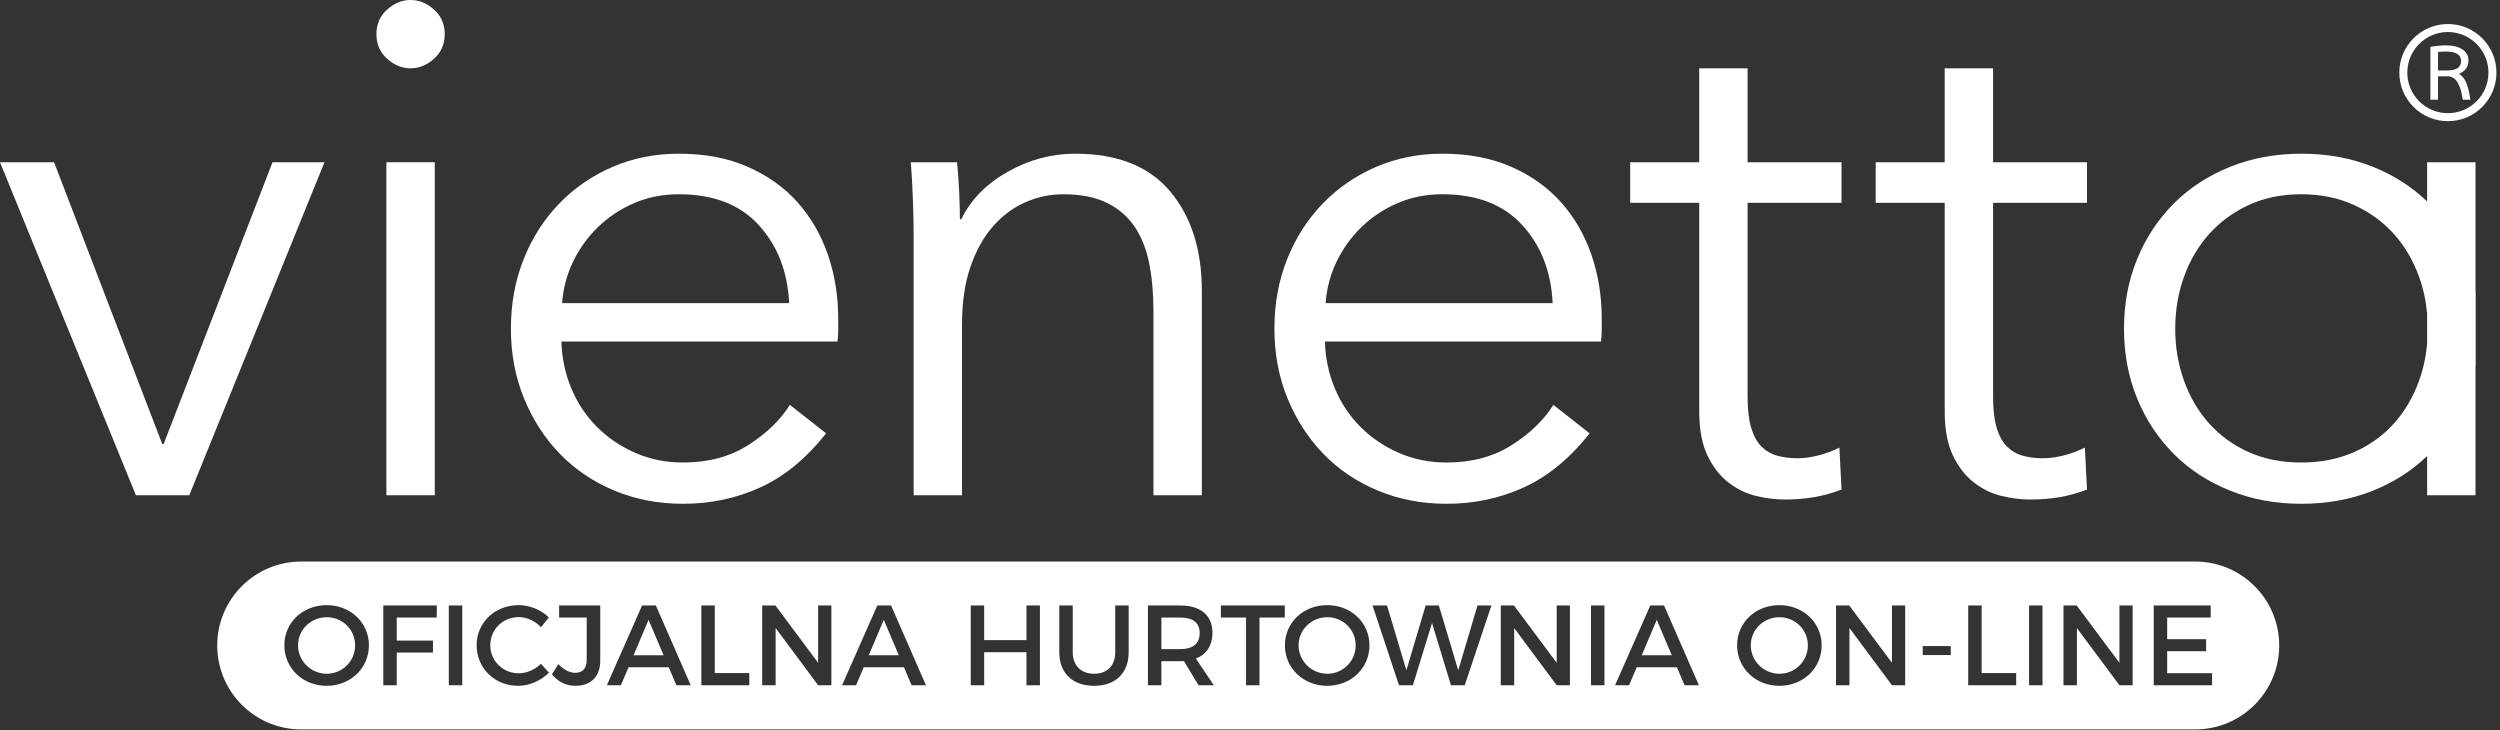
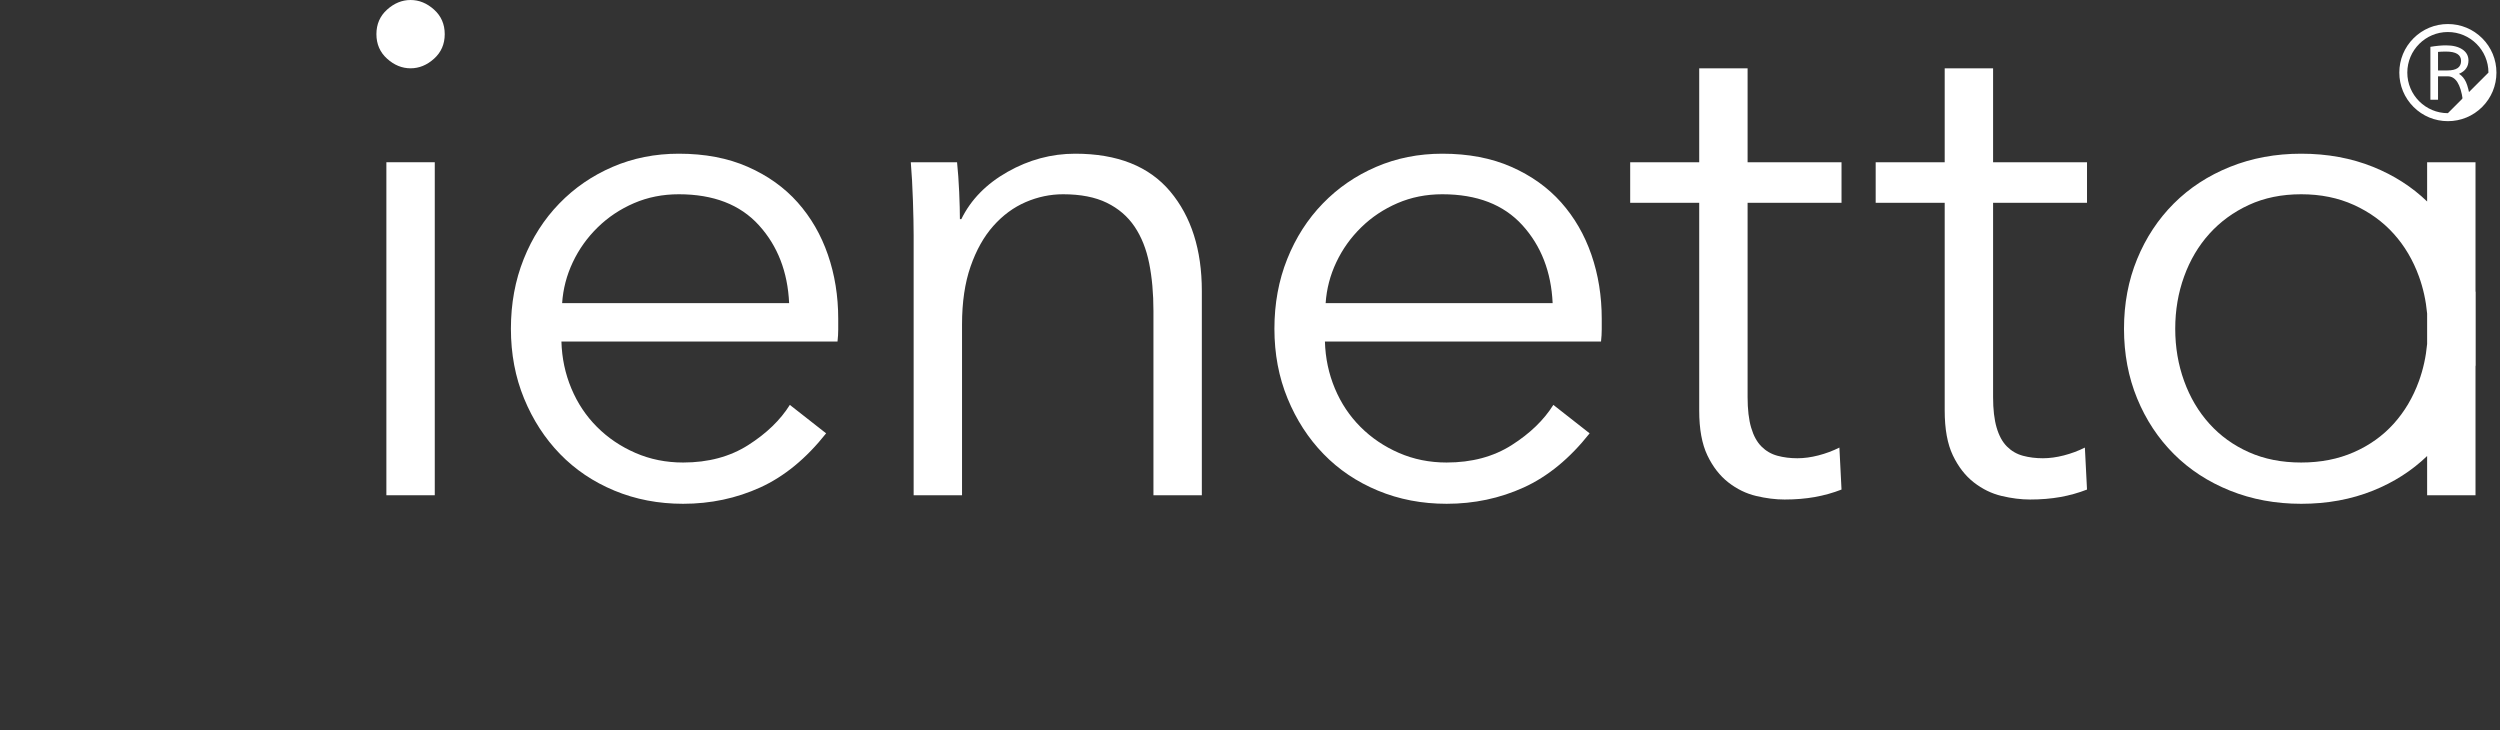
<svg xmlns="http://www.w3.org/2000/svg" width="500px" height="146px" viewBox="0 0 500 146" version="1.1">
  <rect x="0" y="0" width="500" height="146" fill="#333333" stroke="none" />
  <title>Group 13 Copy</title>
  <g id="Page-1" stroke="none" stroke-width="1" fill="none" fill-rule="evenodd">
    <g id="Group-13-Copy" fill="#FFFFFF">
-       <path d="M455.843,129.096 C455.843,138.361 448.321,145.883 439.057,145.883 L60.232,145.883 C50.967,145.883 43.445,138.361 43.445,129.096 C43.445,119.831 50.967,112.309 60.232,112.309 L439.057,112.309 C448.321,112.309 455.843,119.831 455.843,129.096 Z M274.51,121.096 L279.797,137.05 L282.578,137.05 L286.407,124.606 L290.191,137.05 L292.948,137.05 L298.281,121.096 L295.501,121.096 L291.649,134.065 L287.775,121.096 L285.13,121.096 L281.279,134.065 L277.404,121.096 L274.51,121.096 Z M89.761,137.05 L92.451,137.05 L92.451,121.096 L89.761,121.096 L89.761,137.05 Z M65.329,121.028 C60.566,121.028 56.873,124.492 56.873,129.073 C56.873,133.632 60.566,137.164 65.329,137.164 C70.092,137.164 73.785,133.632 73.785,129.073 C73.785,124.515 70.092,121.028 65.329,121.028 Z M65.352,123.444 C68.474,123.444 71.027,125.905 71.027,129.073 C71.027,132.241 68.474,134.749 65.352,134.749 C62.229,134.749 59.608,132.241 59.608,129.073 C59.608,125.905 62.206,123.444 65.352,123.444 Z M242.761,137.05 L239.182,131.717 C241.302,130.897 242.487,129.096 242.487,126.544 C242.487,123.079 240.141,121.096 236.06,121.096 L229.588,121.096 L229.588,137.05 L232.277,137.05 L232.277,132.241 L236.06,132.241 C236.311,132.241 236.562,132.241 236.79,132.219 L239.707,137.05 L242.761,137.05 Z M232.277,129.826 L232.277,123.512 L236.06,123.512 C238.522,123.512 239.935,124.515 239.935,126.612 C239.935,128.777 238.522,129.826 236.06,129.826 L232.277,129.826 Z M244.174,121.096 L244.174,123.512 L249.211,123.512 L249.211,137.05 L251.901,137.05 L251.901,123.512 L256.96,123.512 L256.96,121.096 L244.174,121.096 Z M194.147,121.096 L194.147,137.05 L196.836,137.05 L196.836,130.441 L205.292,130.441 L205.292,137.05 L207.981,137.05 L207.981,121.096 L205.292,121.096 L205.292,128.025 L196.836,128.025 L196.836,121.096 L194.147,121.096 Z M214.546,130.441 L214.546,121.096 L211.856,121.096 L211.856,130.441 C211.856,134.612 214.5,137.164 218.807,137.164 C223.115,137.164 225.735,134.612 225.735,130.441 L225.735,121.096 L223.047,121.096 L223.047,130.441 C223.047,133.153 221.428,134.749 218.83,134.749 C216.209,134.749 214.546,133.13 214.546,130.441 Z M367.203,121.096 L367.203,137.05 L369.892,137.05 L369.892,125.609 L378.393,137.05 L381.037,137.05 L381.037,121.096 L378.393,121.096 L378.393,132.56 L369.847,121.096 L367.203,121.096 Z M384.547,131.011 L390.154,131.011 L390.154,129.21 L384.547,129.21 L384.547,131.011 Z M120.051,132.127 L120.051,121.096 L111.824,121.096 L111.824,123.512 L117.339,123.512 L117.339,132.036 C117.339,133.677 116.496,134.566 115.06,134.566 C113.966,134.566 112.713,133.951 111.664,132.811 L110.388,134.863 C111.573,136.321 113.169,137.164 115.083,137.164 C118.16,137.164 120.051,135.341 120.051,132.127 Z M135.276,137.05 L138.148,137.05 L131.173,121.096 L128.416,121.096 L121.373,137.05 L124.177,137.05 L125.703,133.449 L133.749,133.449 L135.276,137.05 Z M126.706,131.056 L129.715,123.968 L132.724,131.056 L126.706,131.056 Z M152.438,121.096 L152.438,137.05 L155.128,137.05 L155.128,125.609 L163.629,137.05 L166.273,137.05 L166.273,121.096 L163.629,121.096 L163.629,132.56 L155.082,121.096 L152.438,121.096 Z M336.913,137.05 L339.785,137.05 L332.81,121.096 L330.053,121.096 L323.01,137.05 L325.814,137.05 L327.34,133.449 L335.386,133.449 L336.913,137.05 Z M328.343,131.056 L331.352,123.968 L334.36,131.056 L328.343,131.056 Z M108.2,125.45 L109.773,123.49 C108.223,121.963 105.966,121.028 103.71,121.028 C98.992,121.028 95.323,124.515 95.323,129.051 C95.323,133.632 98.946,137.164 103.619,137.164 C105.875,137.164 108.177,136.139 109.796,134.543 L108.2,132.766 C106.992,133.928 105.351,134.657 103.755,134.657 C100.565,134.657 98.057,132.173 98.057,129.028 C98.057,125.883 100.565,123.421 103.755,123.421 C105.374,123.421 107.037,124.196 108.2,125.45 Z M140.267,121.096 L140.267,137.05 L149.863,137.05 L149.863,134.612 L142.957,134.612 L142.957,121.096 L140.267,121.096 Z M182.318,137.05 L185.19,137.05 L178.215,121.096 L175.458,121.096 L168.415,137.05 L171.218,137.05 L172.745,133.449 L180.791,133.449 L182.318,137.05 Z M173.748,131.056 L176.756,123.968 L179.766,131.056 L173.748,131.056 Z M405.812,137.05 L408.501,137.05 L408.501,121.096 L405.812,121.096 L405.812,137.05 Z M300.151,121.096 L300.151,137.05 L302.839,137.05 L302.839,125.609 L311.341,137.05 L313.984,137.05 L313.984,121.096 L311.341,121.096 L311.341,132.56 L302.794,121.096 L300.151,121.096 Z M318.201,137.05 L320.89,137.05 L320.89,121.096 L318.201,121.096 L318.201,137.05 Z M393.641,121.096 L393.641,137.05 L403.236,137.05 L403.236,134.612 L396.33,134.612 L396.33,121.096 L393.641,121.096 Z M430.745,121.096 L430.745,137.05 L442.415,137.05 L442.415,134.635 L433.435,134.635 L433.435,130.236 L441.23,130.236 L441.23,127.843 L433.435,127.843 L433.435,123.512 L442.141,123.512 L442.141,121.096 L430.745,121.096 Z M412.695,121.096 L412.695,137.05 L415.384,137.05 L415.384,125.609 L423.886,137.05 L426.529,137.05 L426.529,121.096 L423.886,121.096 L423.886,132.56 L415.339,121.096 L412.695,121.096 Z M355.876,121.028 C351.112,121.028 347.42,124.492 347.42,129.073 C347.42,133.632 351.112,137.164 355.876,137.164 C360.639,137.164 364.331,133.632 364.331,129.073 C364.331,124.515 360.639,121.028 355.876,121.028 Z M355.899,123.444 C359.021,123.444 361.573,125.905 361.573,129.073 C361.573,132.241 359.021,134.749 355.899,134.749 C352.776,134.749 350.155,132.241 350.155,129.073 C350.155,125.905 352.753,123.444 355.899,123.444 Z M265.439,121.028 C260.675,121.028 256.983,124.492 256.983,129.073 C256.983,133.632 260.675,137.164 265.439,137.164 C270.203,137.164 273.894,133.632 273.894,129.073 C273.894,124.515 270.203,121.028 265.439,121.028 Z M265.462,123.444 C268.584,123.444 271.137,125.905 271.137,129.073 C271.137,132.241 268.584,134.749 265.462,134.749 C262.339,134.749 259.718,132.241 259.718,129.073 C259.718,125.905 262.317,123.444 265.462,123.444 Z M76.656,121.096 L76.656,137.05 L79.346,137.05 L79.346,130.509 L86.593,130.509 L86.593,128.116 L79.346,128.116 L79.346,123.512 L87.346,123.512 L87.368,121.096 L76.656,121.096 Z" id="Fill-1" />
-       <polygon id="Fill-2" points="32.733 88.804 32.448 88.804 10.816 32.448 0 32.448 27.182 99.051 37.856 99.051 64.896 32.448 54.506 32.448" />
      <path d="M86.811,1.922 C85.388,0.641 83.822,0 82.115,0 C80.407,0 78.841,0.641 77.418,1.922 C75.995,3.203 75.283,4.839 75.283,6.831 C75.283,8.824 75.995,10.46 77.418,11.741 C78.841,13.022 80.407,13.662 82.115,13.662 C83.822,13.662 85.388,13.022 86.811,11.741 C88.234,10.46 88.946,8.824 88.946,6.831 C88.946,4.839 88.234,3.203 86.811,1.922" id="Fill-3" />
      <polygon id="Fill-4" points="77.276 99.051 86.953 99.051 86.953 32.448 77.276 32.448" />
      <path d="M112.427,60.626 C112.616,57.78 113.328,55.053 114.562,52.443 C115.794,49.835 117.455,47.511 119.543,45.47 C121.629,43.431 124.048,41.818 126.801,40.631 C129.551,39.445 132.54,38.852 135.766,38.852 C142.692,38.852 148.028,40.915 151.777,45.043 C155.524,49.17 157.541,54.364 157.826,60.626 L112.427,60.626 Z M159.533,40.488 C156.876,37.5 153.556,35.13 149.571,33.373 C145.587,31.619 140.984,30.74 135.766,30.74 C131.021,30.74 126.609,31.619 122.532,33.373 C118.451,35.13 114.893,37.571 111.858,40.703 C108.82,43.833 106.45,47.533 104.742,51.803 C103.035,56.072 102.181,60.721 102.181,65.749 C102.181,70.779 103.057,75.427 104.813,79.696 C106.568,83.965 108.963,87.666 112,90.796 C115.036,93.928 118.664,96.371 122.887,98.126 C127.108,99.88 131.686,100.758 136.62,100.758 C142.122,100.758 147.27,99.667 152.062,97.485 C156.851,95.303 161.241,91.699 165.225,86.669 L157.968,80.977 C156.069,84.014 153.294,86.694 149.642,89.017 C145.989,91.344 141.649,92.504 136.62,92.504 C133.205,92.504 130.026,91.864 127.086,90.583 C124.143,89.302 121.582,87.573 119.401,85.388 C117.217,83.207 115.509,80.646 114.277,77.704 C113.043,74.763 112.378,71.633 112.285,68.311 L167.503,68.311 C167.597,67.457 167.645,66.652 167.645,65.891 L167.645,63.757 C167.645,59.202 166.956,54.933 165.581,50.949 C164.205,46.964 162.188,43.477 159.533,40.488 L159.533,40.488 Z" id="Fill-5" />
      <path d="M215.035,30.74 C210.289,30.74 205.784,31.95 201.515,34.369 C197.245,36.788 194.161,39.944 192.264,43.833 L191.98,43.833 C191.98,42.41 191.931,40.609 191.838,38.425 C191.742,36.244 191.599,34.251 191.411,32.448 L182.16,32.448 C182.349,34.724 182.492,37.286 182.587,40.133 C182.68,42.979 182.729,45.305 182.729,47.106 L182.729,99.051 L192.406,99.051 L192.406,64.896 C192.406,60.437 192.976,56.57 194.114,53.297 C195.253,50.024 196.769,47.319 198.669,45.185 C200.566,43.05 202.724,41.463 205.143,40.417 C207.563,39.375 210.054,38.852 212.615,38.852 C216.124,38.852 219.041,39.422 221.368,40.559 C223.692,41.698 225.541,43.288 226.918,45.328 C228.292,47.369 229.266,49.81 229.835,52.657 C230.404,55.502 230.689,58.682 230.689,62.191 L230.689,99.051 L240.367,99.051 L240.367,58.207 C240.367,49.953 238.254,43.312 234.034,38.283 C229.81,33.255 223.477,30.74 215.035,30.74" id="Fill-6" />
      <path d="M265.129,60.626 C265.318,57.78 266.029,55.053 267.264,52.443 C268.495,49.835 270.156,47.511 272.245,45.47 C274.33,43.431 276.75,41.818 279.503,40.631 C282.253,39.445 285.242,38.852 288.468,38.852 C295.392,38.852 300.729,40.915 304.479,45.043 C308.225,49.17 310.243,54.364 310.527,60.626 L265.129,60.626 Z M312.234,40.488 C309.578,37.5 306.257,35.13 302.273,33.373 C298.288,31.619 293.685,30.74 288.468,30.74 C283.724,30.74 279.311,31.619 275.233,33.373 C271.152,35.13 267.595,37.571 264.559,40.703 C261.522,43.833 259.151,47.533 257.444,51.803 C255.735,56.072 254.882,60.721 254.882,65.749 C254.882,70.779 255.758,75.427 257.515,79.696 C259.269,83.965 261.664,87.666 264.702,90.796 C267.737,93.928 271.366,96.371 275.589,98.126 C279.809,99.88 284.388,100.758 289.322,100.758 C294.824,100.758 299.971,99.667 304.763,97.485 C309.553,95.303 313.943,91.699 317.927,86.669 L310.67,80.977 C308.771,84.014 305.995,86.694 302.344,89.017 C298.691,91.344 294.35,92.504 289.322,92.504 C285.907,92.504 282.727,91.864 279.787,90.583 C276.845,89.302 274.284,87.573 272.102,85.388 C269.919,83.207 268.211,80.646 266.979,77.704 C265.745,74.763 265.079,71.633 264.986,68.311 L320.204,68.311 C320.297,67.457 320.347,66.652 320.347,65.891 L320.347,63.757 C320.347,59.202 319.658,54.933 318.283,50.949 C316.907,46.964 314.89,43.477 312.234,40.488 L312.234,40.488 Z" id="Fill-7" />
      <path d="M349.519,13.661 L339.842,13.661 L339.842,32.447 L326.037,32.447 L326.037,40.559 L339.842,40.559 L339.842,82.115 C339.842,85.815 340.387,88.804 341.479,91.081 C342.568,93.358 343.969,95.162 345.677,96.489 C347.385,97.819 349.234,98.719 351.227,99.193 C353.22,99.666 355.117,99.904 356.92,99.904 C359.101,99.904 361.118,99.737 362.968,99.406 C364.818,99.072 366.598,98.577 368.305,97.912 L367.879,89.516 C366.548,90.18 365.15,90.703 363.68,91.081 C362.208,91.461 360.809,91.651 359.482,91.651 C358.058,91.651 356.729,91.486 355.497,91.153 C354.262,90.821 353.195,90.205 352.295,89.302 C351.391,88.402 350.704,87.145 350.231,85.53 C349.755,83.919 349.519,81.88 349.519,79.412 L349.519,40.559 L368.305,40.559 L368.305,32.447 L349.519,32.447 L349.519,13.661 Z" id="Fill-8" />
      <path d="M398.617,13.661 L388.94,13.661 L388.94,32.447 L375.135,32.447 L375.135,40.559 L388.94,40.559 L388.94,82.115 C388.94,85.815 389.484,88.804 390.576,91.081 C391.666,93.358 393.067,95.162 394.775,96.489 C396.483,97.819 398.332,98.719 400.325,99.193 C402.318,99.666 404.214,99.904 406.017,99.904 C408.199,99.904 410.215,99.737 412.066,99.406 C413.916,99.072 415.695,98.577 417.402,97.912 L416.976,89.516 C415.646,90.18 414.247,90.703 412.777,91.081 C411.306,91.461 409.907,91.651 408.579,91.651 C407.156,91.651 405.827,91.486 404.594,91.153 C403.359,90.821 402.293,90.205 401.392,89.302 C400.489,88.402 399.802,87.145 399.328,85.53 C398.853,83.919 398.617,81.88 398.617,79.412 L398.617,40.559 L417.402,40.559 L417.402,32.447 L398.617,32.447 L398.617,13.661 Z" id="Fill-9" />
      <path d="M485.425,68.793 C485.186,71.375 484.644,73.849 483.789,76.209 C482.602,79.482 480.919,82.329 478.737,84.748 C476.554,87.167 473.899,89.066 470.767,90.44 C467.637,91.817 464.126,92.504 460.236,92.504 C456.345,92.504 452.859,91.817 449.776,90.44 C446.693,89.066 444.059,87.167 441.878,84.748 C439.694,82.329 438.011,79.482 436.826,76.209 C435.639,72.936 435.047,69.449 435.047,65.75 C435.047,62.049 435.639,58.562 436.826,55.289 C438.011,52.016 439.694,49.17 441.878,46.75 C444.059,44.331 446.693,42.41 449.776,40.986 C452.859,39.564 456.345,38.852 460.236,38.852 C464.126,38.852 467.637,39.564 470.767,40.986 C473.899,42.41 476.554,44.331 478.737,46.75 C480.919,49.17 482.602,52.016 483.789,55.289 C484.644,57.649 485.186,60.123 485.425,62.705 L485.425,68.793 Z M495.102,32.448 L485.425,32.448 L485.425,40.296 C482.381,37.363 478.779,35.052 474.61,33.373 C470.245,31.619 465.453,30.74 460.236,30.74 C455.113,30.74 450.368,31.619 446.005,33.373 C441.64,35.13 437.893,37.571 434.762,40.703 C431.631,43.833 429.187,47.534 427.432,51.803 C425.676,56.072 424.8,60.721 424.8,65.75 C424.8,70.779 425.676,75.427 427.432,79.696 C429.187,83.965 431.631,87.666 434.762,90.796 C437.893,93.927 441.64,96.371 446.005,98.125 C450.368,99.88 455.113,100.759 460.236,100.759 C465.453,100.759 470.245,99.88 474.61,98.125 C478.779,96.449 482.381,94.135 485.425,91.203 L485.425,99.051 L495.102,99.051 L495.102,73.26 C495.115,73.198 495.123,73.133 495.135,73.071 L495.135,58.428 C495.123,58.365 495.115,58.302 495.102,58.24 L495.102,32.448 Z" id="Fill-10" />
-       <path d="M489.576,22.634 C485.101,22.634 481.462,18.994 481.462,14.52 C481.462,10.046 485.101,6.405 489.576,6.405 C494.05,6.405 497.69,10.046 497.69,14.52 C497.69,18.994 494.05,22.634 489.576,22.634 M496.443,7.651 C494.609,5.818 492.17,4.807 489.576,4.807 C486.981,4.807 484.542,5.818 482.708,7.651 C480.873,9.486 479.863,11.925 479.863,14.52 C479.863,17.114 480.873,19.553 482.708,21.388 C484.542,23.223 486.981,24.233 489.576,24.233 C492.17,24.233 494.609,23.223 496.443,21.388 C498.278,19.553 499.288,17.114 499.288,14.52 C499.288,11.925 498.278,9.486 496.443,7.651" id="Fill-11" />
+       <path d="M489.576,22.634 C485.101,22.634 481.462,18.994 481.462,14.52 C481.462,10.046 485.101,6.405 489.576,6.405 C494.05,6.405 497.69,10.046 497.69,14.52 M496.443,7.651 C494.609,5.818 492.17,4.807 489.576,4.807 C486.981,4.807 484.542,5.818 482.708,7.651 C480.873,9.486 479.863,11.925 479.863,14.52 C479.863,17.114 480.873,19.553 482.708,21.388 C484.542,23.223 486.981,24.233 489.576,24.233 C492.17,24.233 494.609,23.223 496.443,21.388 C498.278,19.553 499.288,17.114 499.288,14.52 C499.288,11.925 498.278,9.486 496.443,7.651" id="Fill-11" />
      <path d="M489.474,14.089 L487.606,14.089 L487.606,10.383 C488.026,10.339 488.559,10.316 489.207,10.316 C491.212,10.316 492.214,10.941 492.214,12.192 C492.214,13.457 491.301,14.089 489.474,14.089 M491.802,14.767 C493.064,14.225 493.694,13.337 493.694,12.101 C493.694,11.167 493.29,10.429 492.482,9.887 C491.672,9.344 490.581,9.073 489.207,9.073 C488.285,9.073 487.242,9.172 486.078,9.367 L486.078,19.942 L487.606,19.942 L487.606,15.265 L489.547,15.265 C491.115,15.265 492.118,16.824 492.554,19.942 L494.082,19.942 C493.824,18.315 493.528,17.14 493.197,16.417 C492.865,15.693 492.401,15.144 491.802,14.767" id="Fill-12" />
    </g>
  </g>
</svg>